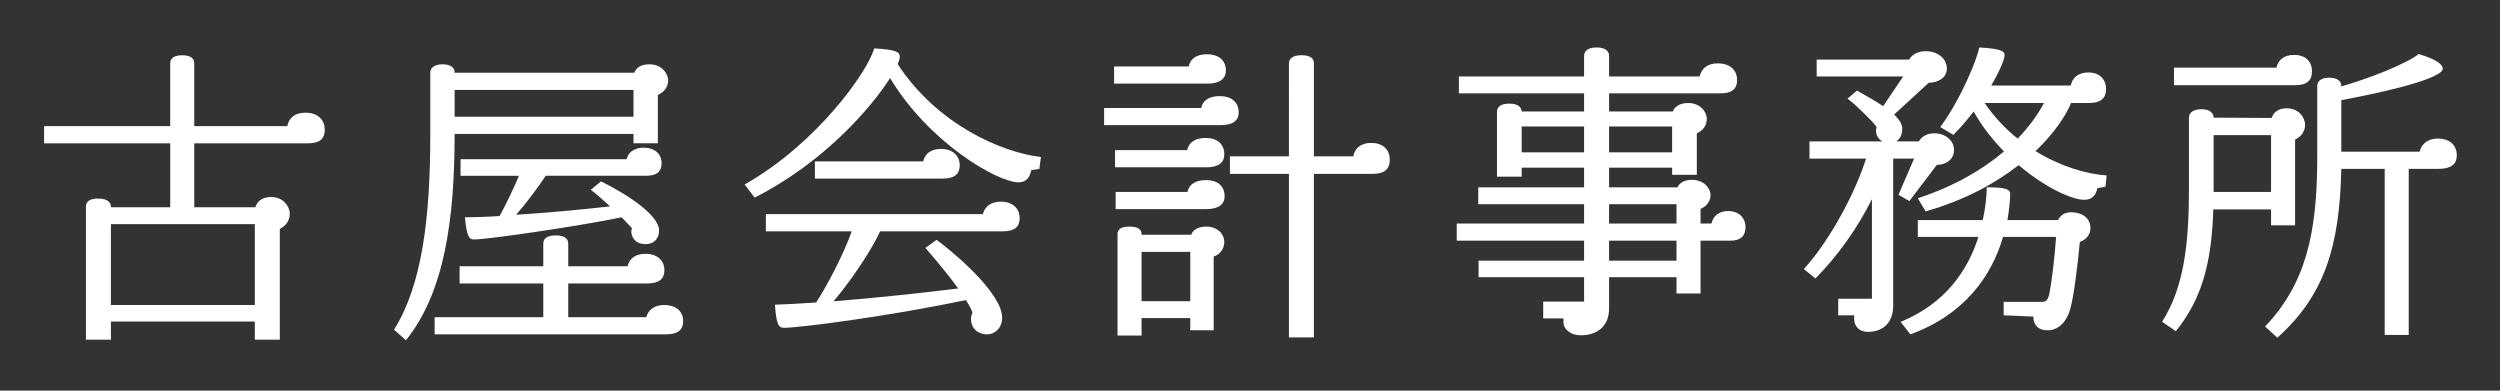
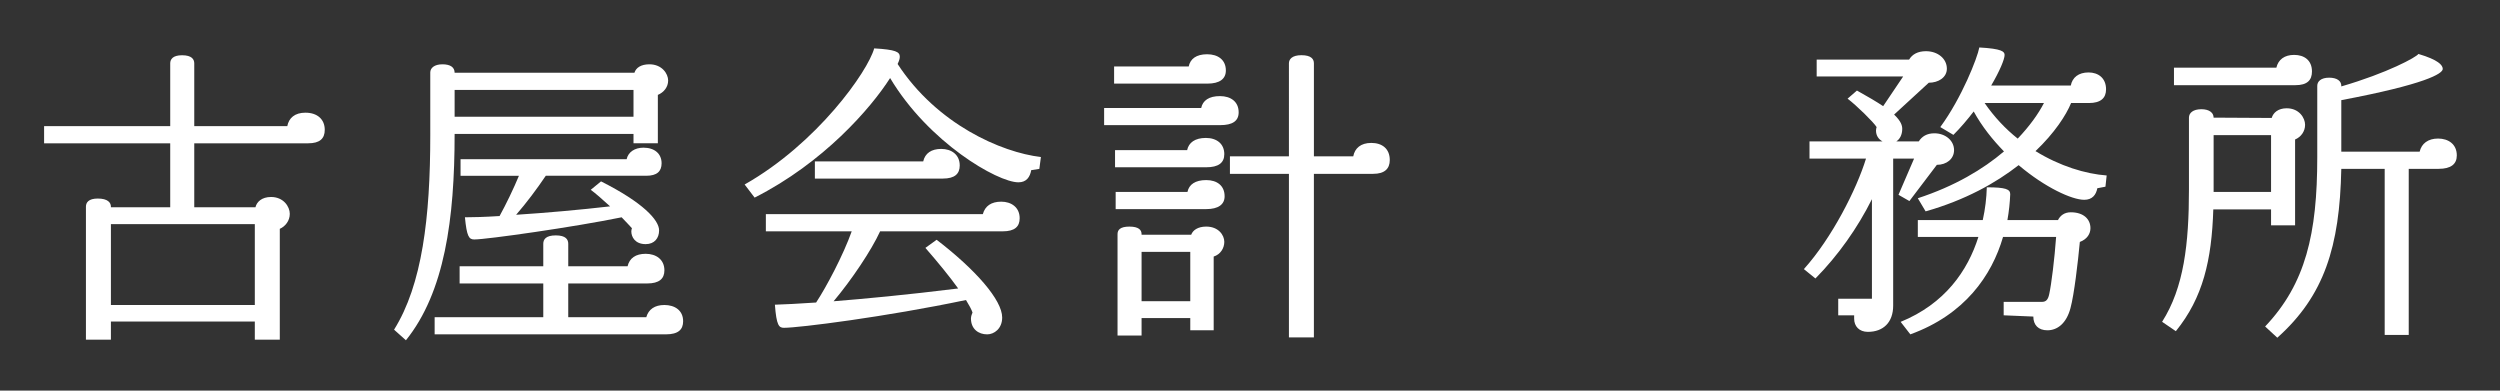
<svg xmlns="http://www.w3.org/2000/svg" version="1.1" id="レイヤー_1" x="0px" y="0px" width="453.543px" height="70.865px" viewBox="0 0 453.543 70.865" enable-background="new 0 0 453.543 70.865" xml:space="preserve">
  <rect x="0" y="0" width="453.543" height="70.865" fill="#333333" stroke="none" />
  <path fill="#FFFFFF" d="M55.914,25.997H35.242v11.607h11.101c0.227-0.962,1.133-1.868,2.831-1.868c2.267,0,3.398,1.757,3.398,3.06  c0,1.245-0.792,2.266-1.812,2.718V61.62h-4.532v-3.285H20.121v3.285H15.59V37.493c0-0.736,0.452-1.474,2.151-1.474  c1.813,0,2.38,0.736,2.38,1.474v0.111h10.76V25.997H8V22.88h22.881V11.498c0-0.737,0.453-1.474,2.152-1.474  c1.756,0,2.209,0.735,2.209,1.474V22.88H52.12c0.282-1.472,1.358-2.437,3.284-2.437c2.152,0,3.512,1.189,3.512,3.115  C58.916,25.146,58.01,25.997,55.914,25.997z M46.229,40.665H20.121v14.668h26.107L46.229,40.665L46.229,40.665z" />
  <path fill="#FFFFFF" d="M119.345,17.216v8.78h-4.417v-1.7H82.476c0,15.461-1.813,28.714-8.835,37.437l-2.151-1.926  c5.097-8.156,6.569-20.333,6.569-35.283V13.139c0-0.793,0.735-1.473,2.207-1.473c1.473,0,2.21,0.565,2.21,1.528h32.622  c0.284-0.905,1.189-1.528,2.718-1.528c2.267,0,3.398,1.698,3.398,2.944C121.214,15.802,120.421,16.764,119.345,17.216z   M120.817,60.656H78.851v-3.113H98.56v-6.118H83.382V48.31H98.56v-4.077c0-0.793,0.454-1.529,2.266-1.529  c1.813,0,2.265,0.736,2.265,1.529v4.077h10.762c0.34-1.473,1.472-2.266,3.286-2.266c1.868,0,3.396,1.02,3.396,3.002  c0,1.53-0.963,2.378-3.115,2.378h-14.33v6.118h14.16c0.396-1.417,1.529-2.21,3.284-2.21c1.869,0,3.398,0.963,3.398,2.943  C123.933,59.807,123.027,60.656,120.817,60.656z M114.928,16.311H82.476v4.87h32.452V16.311z M117.25,31.886H99.014  c-1.643,2.436-3.512,4.927-5.381,7.078c5.323-0.338,11.667-0.905,17.048-1.528c-1.359-1.246-2.719-2.435-3.512-3.002l1.868-1.529  c7.646,3.853,10.534,7.023,10.534,8.893c0,1.416-0.849,2.492-2.434,2.492c-1.927,0-2.606-1.304-2.606-2.321  c0-0.227,0.058-0.396,0.112-0.566c-0.283-0.34-1.019-1.075-1.868-1.981c-8.552,1.756-24.466,4.021-26.732,4.021  c-0.962,0-1.358-0.511-1.698-4.021c1.359,0,3.625-0.059,6.286-0.228c1.188-2.151,2.548-4.983,3.512-7.306H83.552v-3.003h30.13  c0.282-1.302,1.473-2.095,3.058-2.095c1.983,0,3.285,1.075,3.285,2.832C120.024,31.093,119.176,31.886,117.25,31.886z" />
  <path fill="#FFFFFF" d="M188.554,30.64l-1.473,0.229c-0.227,1.244-0.85,2.207-2.322,2.207c-3.795,0-16.311-7.249-23.277-18.916  c-3.511,5.492-12.063,15.35-24.58,21.692l-1.813-2.38c13.197-7.476,22.371-20.559,23.504-24.694c3.908,0.229,4.645,0.625,4.645,1.53  c0,0.283-0.114,0.736-0.396,1.302c7.136,10.933,18.803,16.029,25.996,16.878L188.554,30.64z M181.927,41.967h-22.258  c-1.585,3.454-5.153,8.779-8.438,12.687c5.606-0.452,13.026-1.133,22.598-2.32c-1.586-2.21-3.682-4.76-5.946-7.362l2.039-1.473  C177,48.933,181.813,54.426,181.813,57.6c0,2.038-1.473,3.059-2.719,3.059c-1.586,0-2.945-0.965-2.945-2.89  c0-0.396,0.171-0.794,0.283-1.076c-0.169-0.511-0.622-1.358-1.188-2.267c-14.556,3.06-30.3,5.042-33.019,5.042  c-0.906,0-1.359-0.396-1.644-4.191c1.757-0.057,4.192-0.171,7.477-0.396c1.869-2.832,4.928-8.608,6.457-12.913H138.94v-3.115h39.361  c0.396-1.473,1.53-2.266,3.342-2.266c1.813,0,3.342,1.02,3.342,3.003C184.985,41.118,184.079,41.967,181.927,41.967z   M171.053,32.396h-23.221v-3.115h19.653c0.339-1.473,1.473-2.265,3.283-2.265c1.813,0,3.343,1.021,3.343,3.001  C174.111,31.547,173.204,32.396,171.053,32.396z" />
-   <path fill="#FFFFFF" d="M313.888,43.667h-5.381v9.571h-4.358v-2.944h-12.233v5.663c0,3.456-2.437,4.87-5.099,4.87  c-2.096,0-3.172-1.303-3.172-2.266v-0.793h-3.681v-3.058h7.417v-4.418h-19.143v-3.002h19.143v-3.625h-23.105v-3.115h23.105V37.04  h-19.199v-3.06h19.199v-3.566h-11.324v1.642h-4.477V20.333c0-0.793,0.454-1.53,2.21-1.53c1.698,0,2.208,0.68,2.267,1.417h11.324  v-3.286h-22.709v-3.058h22.709v-3.737c0-0.737,0.512-1.53,2.268-1.53c1.754,0,2.267,0.793,2.267,1.53v3.737h16.423  c0.341-1.416,1.359-2.378,3.285-2.378c2.208,0,3.512,1.188,3.512,3.058c0,1.529-0.907,2.378-2.944,2.378h-20.274v3.286h11.554  c0.339-0.851,1.244-1.53,2.774-1.53c2.321,0,3.397,1.699,3.397,2.89c0,1.189-0.736,2.151-1.813,2.604v7.532h-4.476v-1.302h-11.438  v3.566h12.401c0.341-0.734,1.188-1.358,2.605-1.358c2.265,0,3.398,1.586,3.398,2.775c0,1.131-0.795,2.096-1.813,2.491v2.661h1.982  c0.282-1.358,1.417-2.266,3.002-2.266c2.039,0,3.171,1.304,3.171,2.944C316.662,42.761,315.813,43.667,313.888,43.667z   M287.381,22.938h-11.324v4.701h11.324V22.938z M303.353,22.938h-11.438v4.701h11.438V22.938z M304.147,37.041h-12.233v3.511h12.233  V37.041z M304.147,43.667h-12.233v3.625h12.233V43.667z" />
  <path fill="#FFFFFF" d="M351.381,29.904l-4.983,6.571l-1.981-1.134l2.832-6.569h-3.795v26.675c0,3.06-1.813,4.759-4.588,4.759  c-1.586,0-2.491-1.021-2.491-2.379v-0.623h-2.89v-3.002h6.116V36.134c-2.604,5.21-6.116,10.194-10.251,14.386l-2.096-1.698  c5.097-5.663,9.571-14.499,11.271-20.05h-10.251v-3.116h13.252c-0.735-0.396-1.188-1.074-1.188-1.98  c0-0.227,0.058-0.454,0.112-0.622c-0.565-0.906-3.624-3.908-5.268-5.154l1.699-1.473c2.04,1.133,3.567,2.039,4.758,2.832  l3.625-5.381h-15.688v-3.059h16.766c0.565-0.963,1.585-1.529,3.059-1.529c2.151,0,3.794,1.358,3.794,3.172  c0,1.587-1.527,2.549-3.283,2.549l-6.287,5.776c1.303,1.245,1.473,2.037,1.473,2.604c0,1.076-0.454,1.869-1.075,2.265h4.075  c0.567-0.904,1.474-1.472,2.832-1.472c1.983,0,3.57,1.303,3.57,3.06C354.497,28.828,353.137,29.904,351.381,29.904z M377.319,43.894  c-0.34,3.624-1.021,9.516-1.699,12.006c-0.735,2.774-2.378,4.021-4.19,4.021c-1.642,0-2.549-0.963-2.549-2.492l-5.38-0.227v-2.436  h6.909c0.735,0,1.134-0.34,1.358-1.416c0.396-1.813,0.965-6.399,1.247-10.365h-9.629c-2.039,7.023-6.967,14.104-16.819,17.671  l-1.757-2.266c8.042-3.284,12.177-9.288,14.104-15.405h-10.988v-3.058h11.78c0.453-2.039,0.681-4.021,0.735-5.947  c3.398,0,4.249,0.341,4.249,1.246c-0.059,1.529-0.228,3.116-0.511,4.701h9.174c0.396-0.793,1.136-1.416,2.323-1.416  c2.321,0,3.567,1.245,3.567,2.889C379.245,42.365,378.679,43.383,377.319,43.894z M381.964,33.869l-1.473,0.282  c-0.227,1.189-0.905,2.096-2.378,2.096c-2.21,0-7.08-2.207-11.896-6.286c-4.134,3.229-9.685,6.344-16.877,8.384l-1.416-2.38  c6.74-2.208,11.837-5.268,15.632-8.495c-2.04-2.097-3.964-4.475-5.493-7.249c-1.134,1.473-2.379,2.945-3.682,4.247l-2.38-1.415  c3.908-5.325,6.74-12.574,7.08-14.443c4.078,0.228,4.587,0.737,4.587,1.359c0,0.793-0.905,2.945-2.435,5.552h14.441  c0.283-1.473,1.415-2.38,3.229-2.38c1.756,0,3.171,1.021,3.171,3.061c0,1.585-0.964,2.489-3.114,2.489h-3.229  c-0.907,2.21-3.001,5.438-6.457,8.723c4.418,2.72,9.062,4.135,12.911,4.418L381.964,33.869z M360.045,18.69  c1.756,2.549,3.796,4.701,6.004,6.457c2.152-2.266,3.739-4.475,4.758-6.457H360.045z" />
  <path fill="#FFFFFF" d="M221.374,22.701h-21.068v-3.114h17.611c0.284-1.359,1.418-2.152,3.399-2.152s3.398,1.02,3.398,2.945  C224.715,21.964,223.581,22.701,221.374,22.701z M219.052,15.169h-16.935v-3.115h13.535c0.283-1.36,1.359-2.21,3.341-2.21  c1.984,0,3.399,1.021,3.399,2.944C222.393,14.319,221.259,15.169,219.052,15.169z M218.825,30.346h-16.538v-3.114h13.082  c0.283-1.358,1.417-2.209,3.398-2.209s3.342,1.075,3.342,2.944C222.109,29.554,221.033,30.346,218.825,30.346z M218.825,37.936  H202.4v-3.115h13.026c0.283-1.357,1.415-2.151,3.398-2.151c1.982,0,3.342,1.021,3.342,2.943  C222.167,37.086,221.033,37.936,218.825,37.936z M220.183,46.544V59.91h-4.247v-2.207h-8.835v3.171h-4.361V42.466  c0-0.735,0.454-1.358,2.152-1.358c1.7,0,2.209,0.623,2.209,1.358v0.114h9.006c0.283-0.794,1.189-1.474,2.719-1.474  c2.208,0,3.284,1.528,3.284,2.775C222.109,45.015,221.43,46.149,220.183,46.544z M215.936,45.695h-8.835v8.948h8.835V45.695z   M249.125,31.537h-10.762v29.678h-4.53V31.537H223.13v-3.174h10.703V11.487c0-0.735,0.567-1.473,2.267-1.473  c1.812,0,2.265,0.736,2.265,1.473v16.877h7.137c0.283-1.473,1.358-2.435,3.284-2.435s3.343,1.02,3.343,3.114  C252.127,30.63,251.164,31.537,249.125,31.537z" />
  <path fill="#FFFFFF" d="M416.368,25.307v15.575h-4.359v-2.89h-10.478c-0.284,9.176-1.869,16.027-6.797,22.089l-2.492-1.7  c3.965-6.229,4.871-14.158,4.871-24.069V21.341c0-0.849,0.734-1.527,2.266-1.527c1.473,0,2.209,0.68,2.209,1.527l10.534,0.058  c0.283-0.963,1.188-1.756,2.719-1.756c2.267,0,3.341,1.756,3.341,3.001C418.182,23.834,417.444,24.853,416.368,25.307z   M416.426,15.452h-22.031v-3.172h18.577c0.339-1.473,1.474-2.321,3.229-2.321c1.813,0,3.229,0.963,3.229,3.002  C419.428,14.546,418.578,15.452,416.426,15.452z M412.009,24.514h-10.421v10.308h10.421V24.514z M442.421,30.63h-5.436v30.131  h-4.362V30.63h-7.871c-0.284,14.158-3.116,23.05-11.61,30.64l-2.209-2.039c7.362-7.759,9.458-16.877,9.458-30.694V15.565  c0-0.793,0.68-1.473,2.151-1.473c1.474,0,2.21,0.623,2.21,1.473v0.113c8.382-2.436,13.648-5.324,13.989-5.891  c3.625,1.075,4.417,2.039,4.417,2.719c0,0.851-3.115,2.774-18.406,5.664v9.344h14.215c0.34-1.472,1.529-2.378,3.342-2.378  c1.868,0,3.398,1.021,3.398,3.059C445.707,29.781,444.631,30.63,442.421,30.63z" />
</svg>